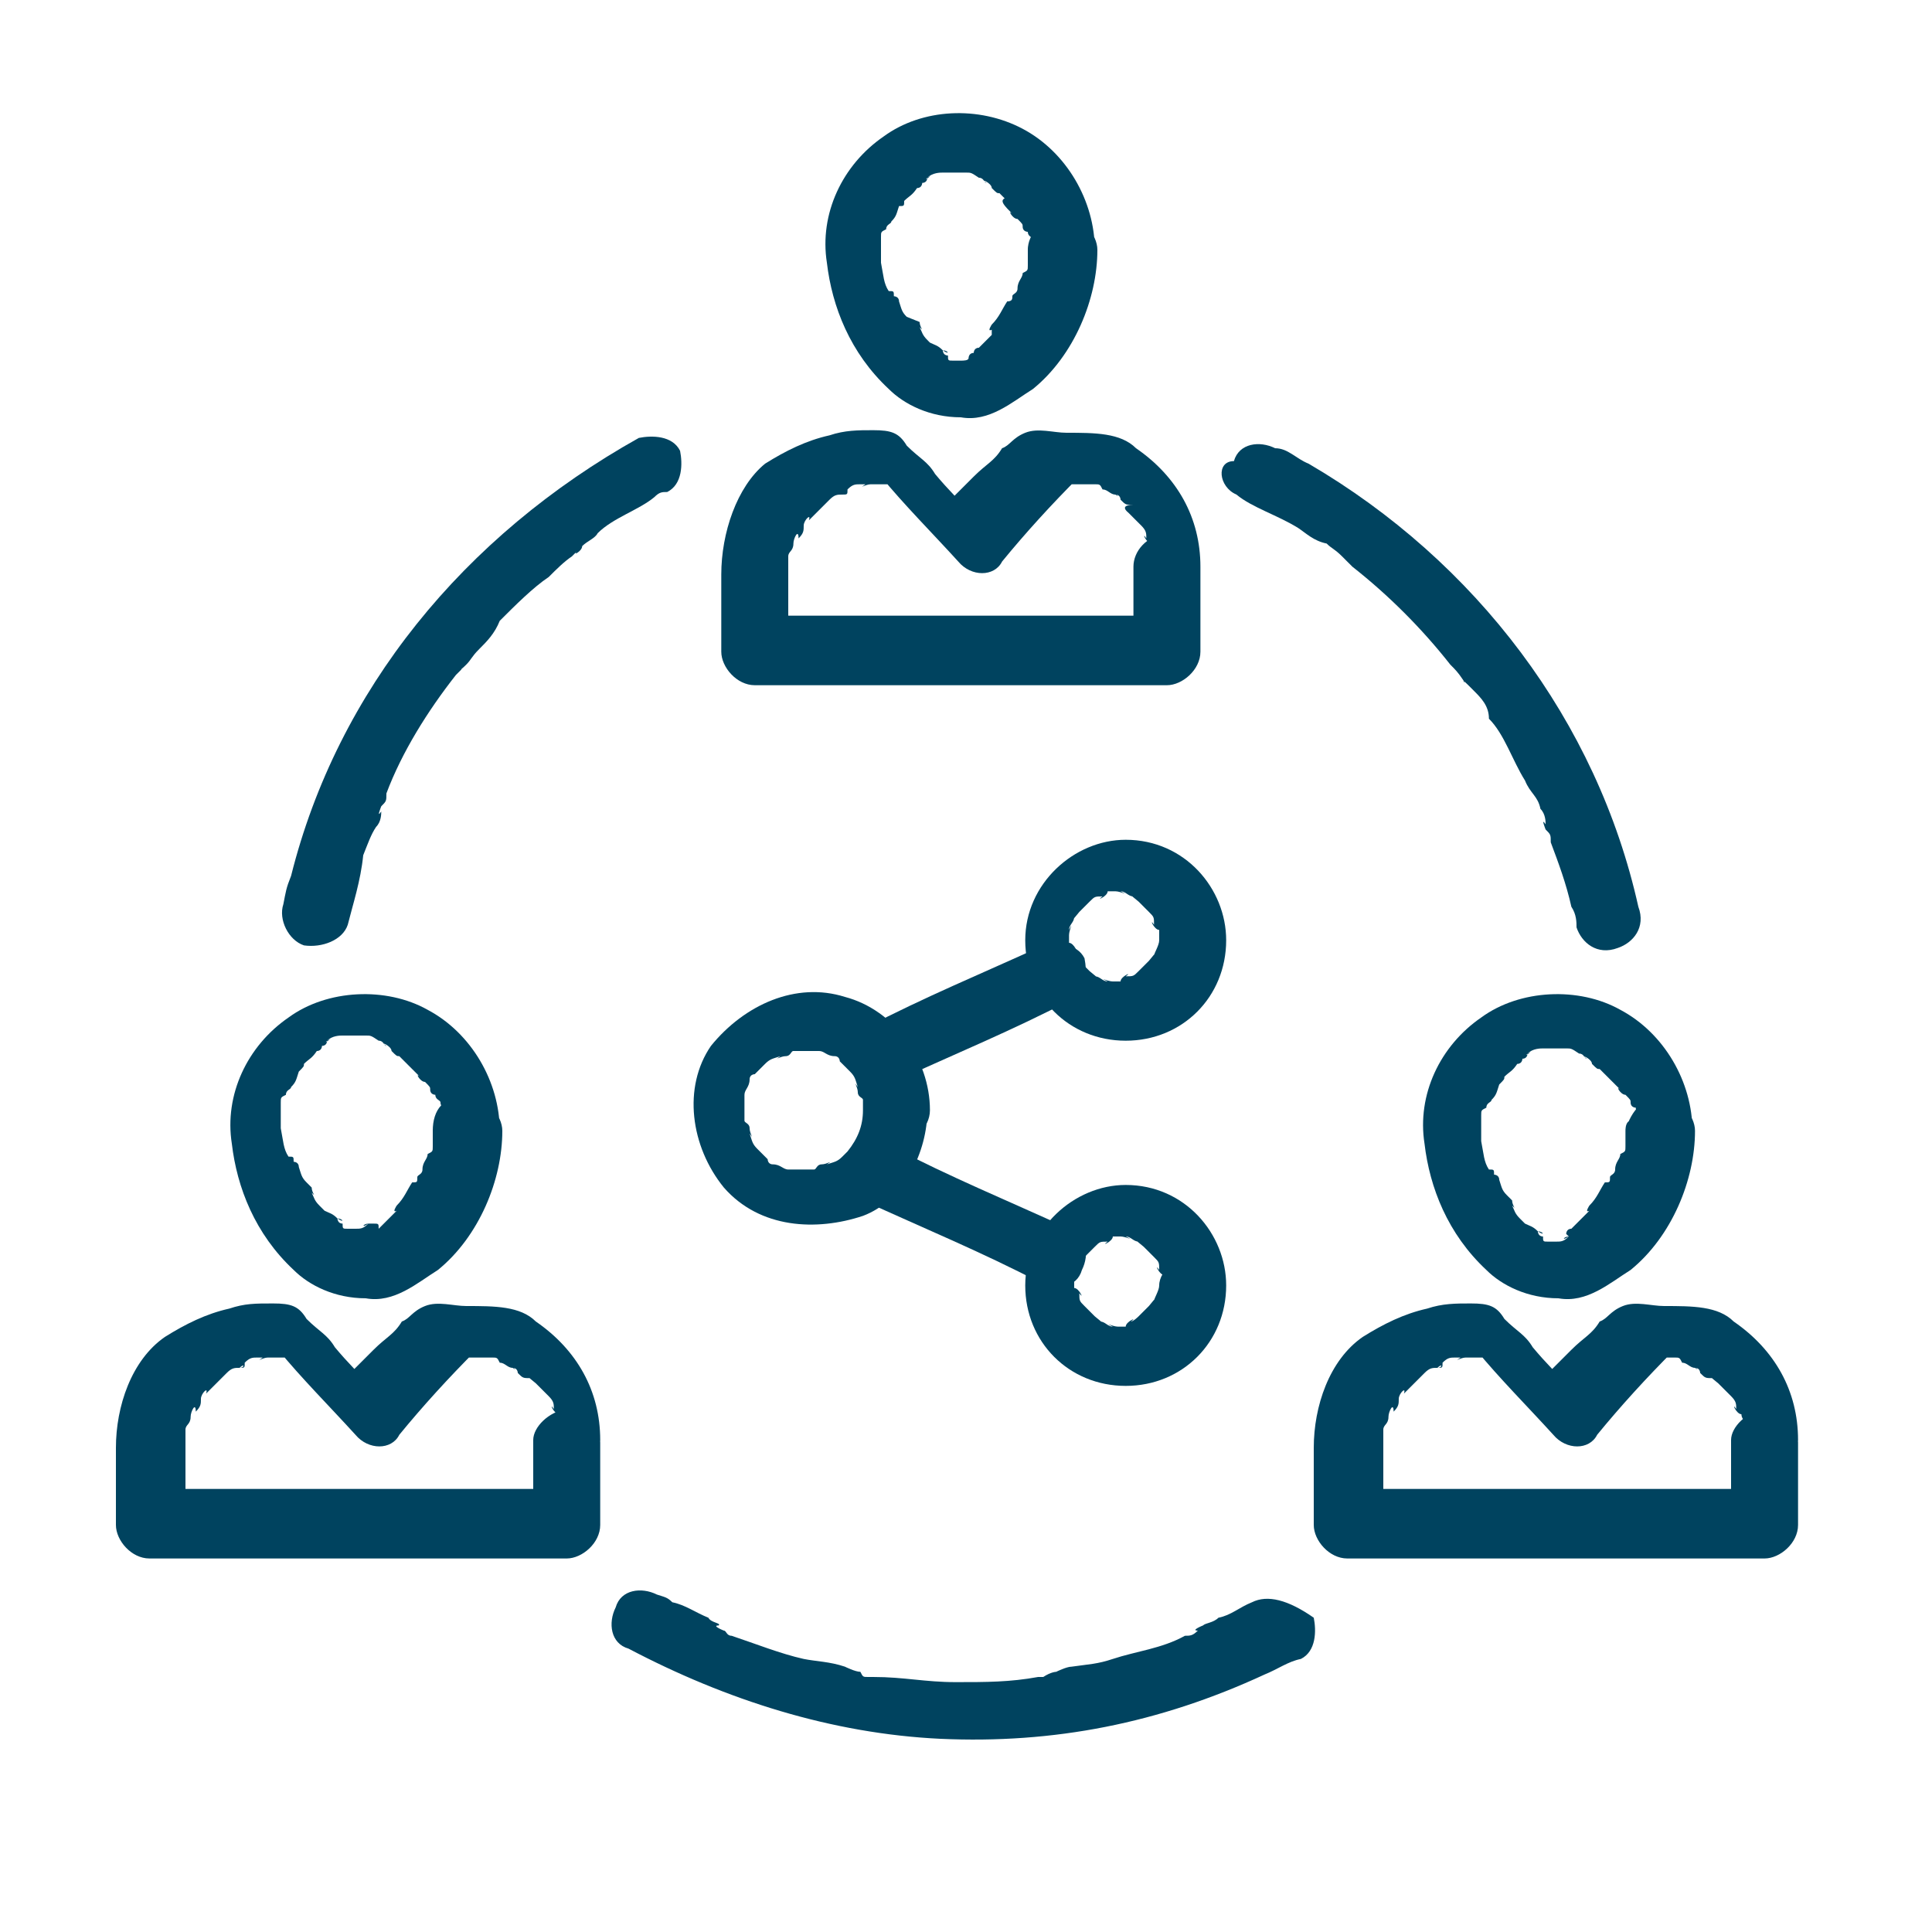
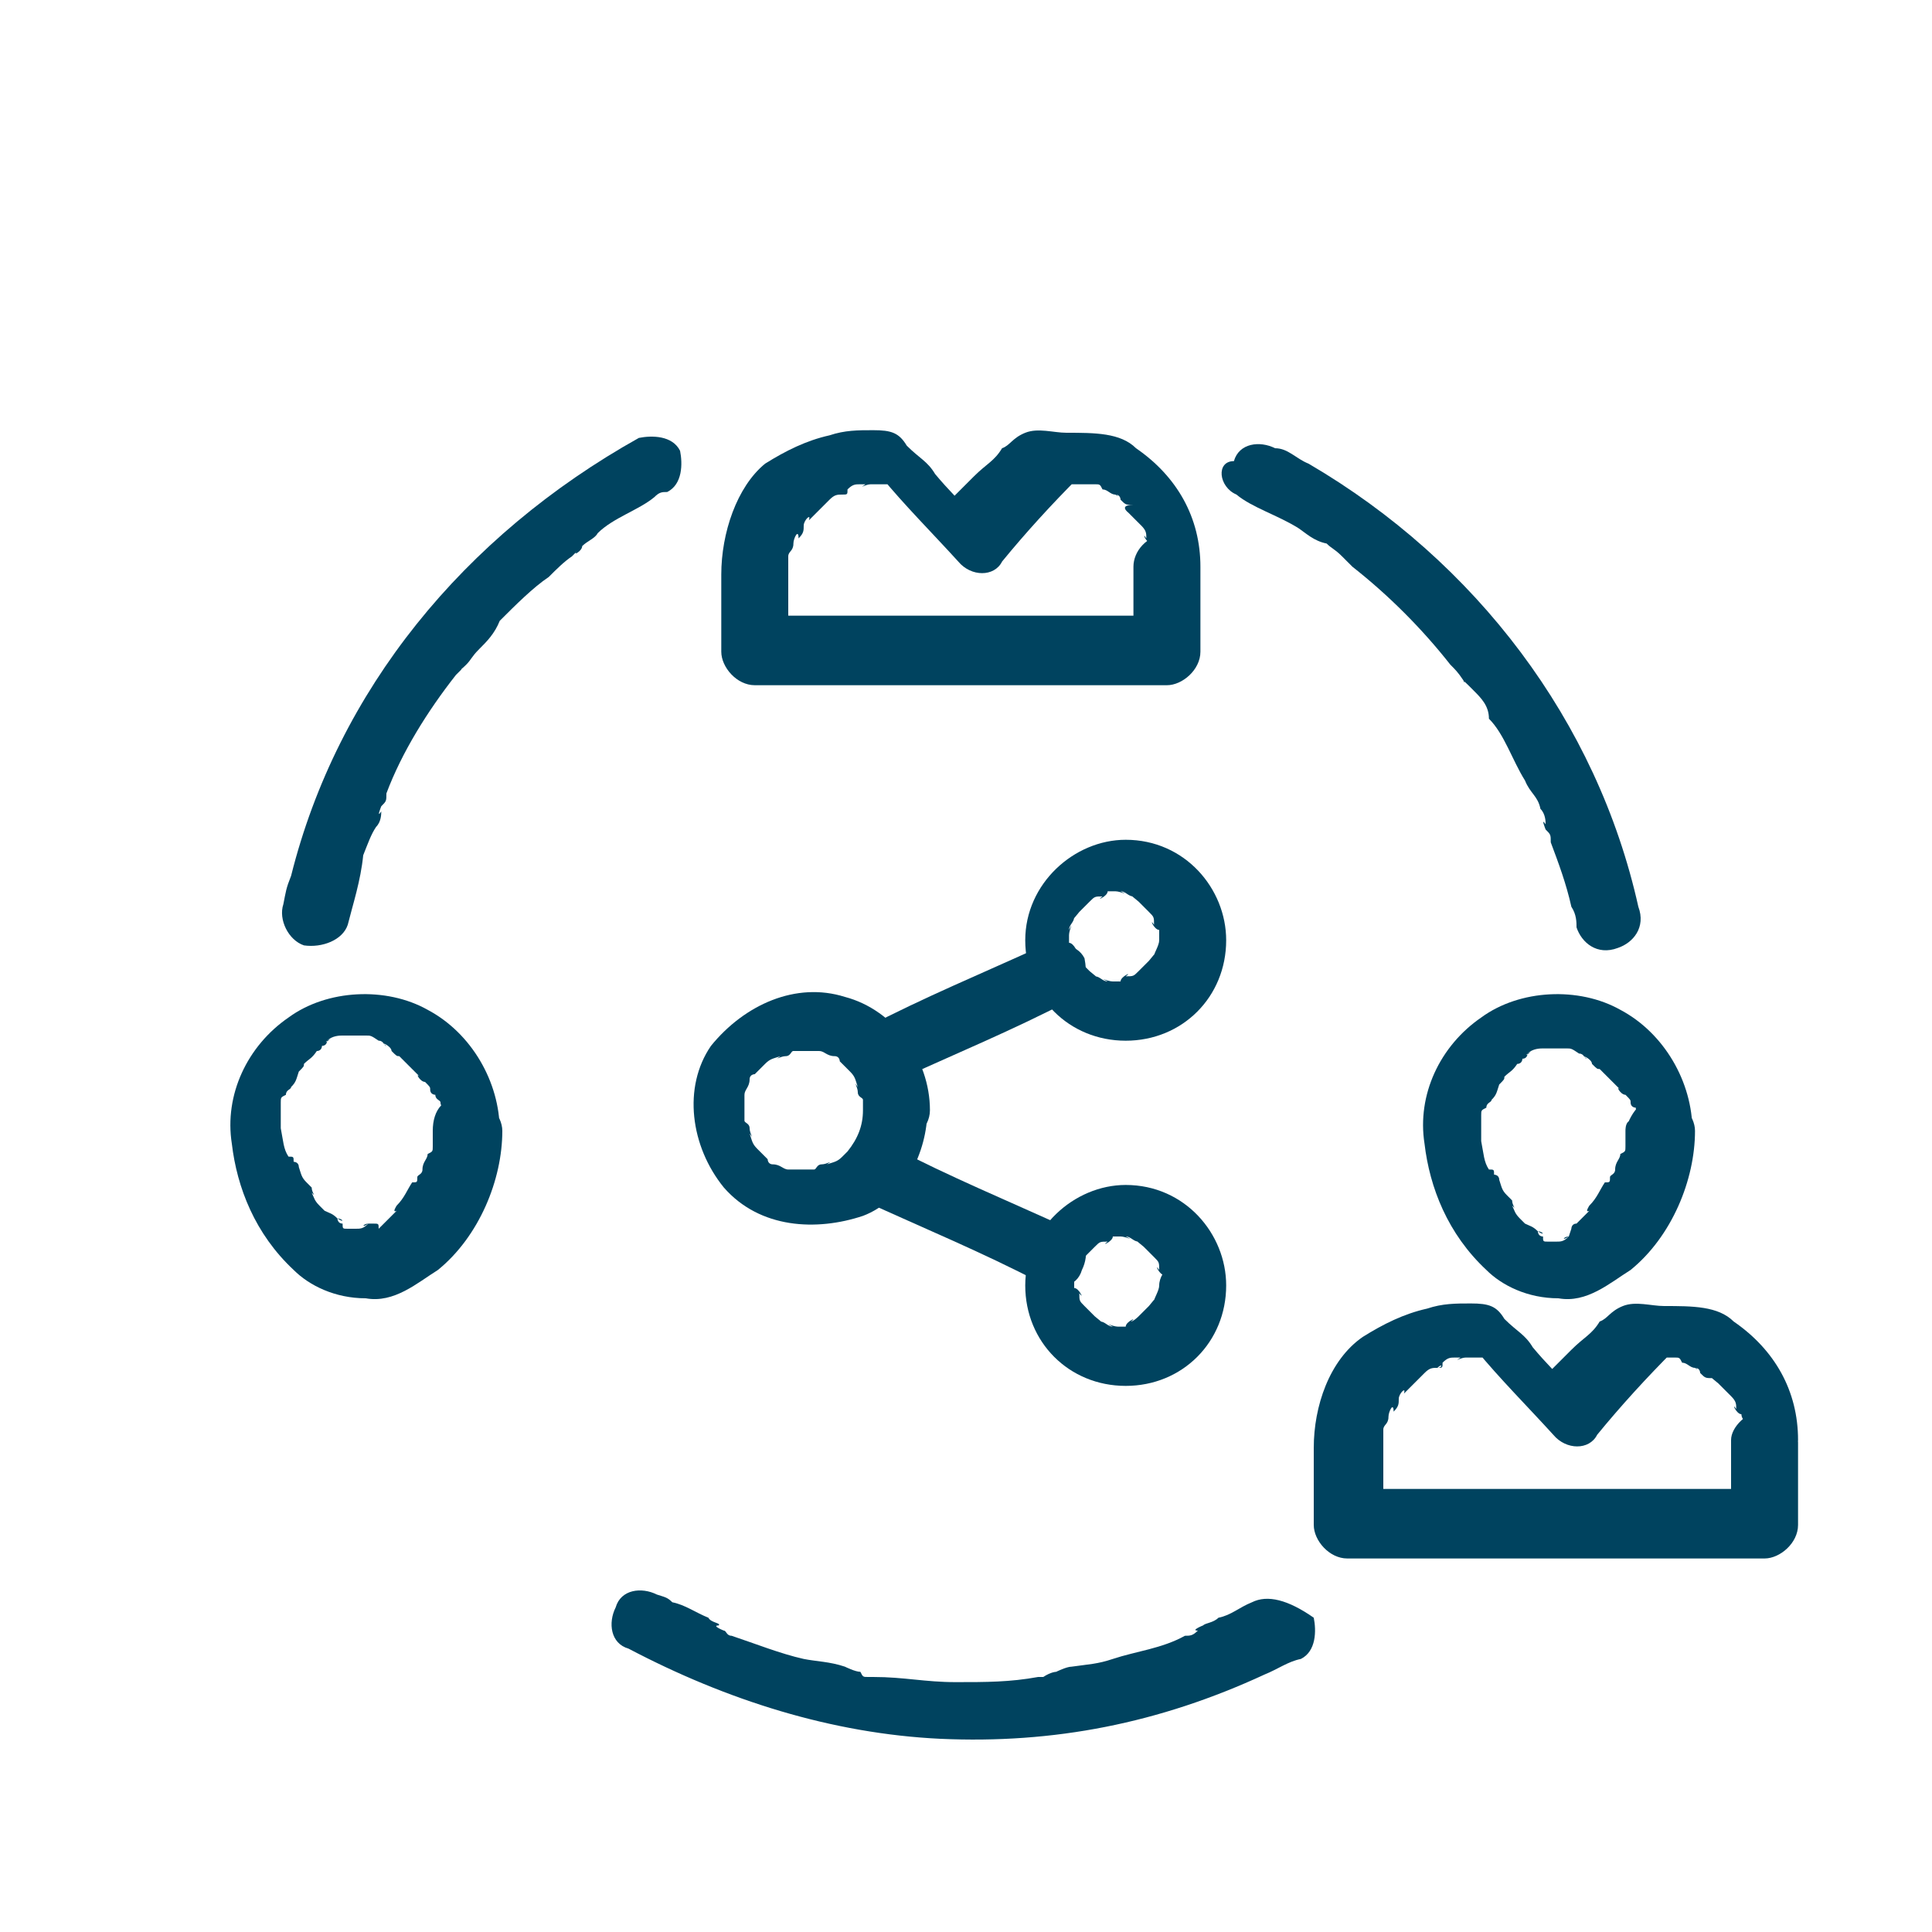
<svg xmlns="http://www.w3.org/2000/svg" version="1.1" id="Layer_1" x="0px" y="0px" width="75px" height="75px" viewBox="0 0 75 75" style="enable-background:new 0 0 75 75;" xml:space="preserve">
  <style type="text/css">
	.st0{fill:#00435F;}
</style>
  <g>
    <path class="st0" d="M33.5,43.1c0,0.6-0.2,1.1-0.6,1.6c-0.2,0.2-0.2,0.2-0.2,0.2c-0.2,0.2,0.2-0.2,0,0c-0.2,0.2-0.3,0.2-0.6,0.3   c0.3-0.2,0,0-0.2,0s-0.2,0.2-0.3,0.2c-0.2,0-0.5,0.2,0,0c-0.2,0-0.2,0-0.5,0c-0.2,0-0.2,0-0.3,0c-0.3,0,0.3,0-0.2,0   c-0.2,0-0.3-0.2-0.6-0.2c0.3,0.2,0,0,0,0c-0.2,0-0.2-0.2-0.2-0.2s-0.3-0.2,0,0c-0.2-0.2-0.2-0.2-0.2-0.2c-0.2-0.2-0.2-0.2-0.2-0.2   c-0.2-0.2,0.2,0.2,0,0c-0.2-0.2-0.2-0.3-0.3-0.6c0.2,0.3,0,0,0-0.2s-0.2-0.2-0.2-0.3c0-0.2-0.2-0.5,0,0c0-0.2,0-0.2,0-0.5   c0-0.2,0-0.2,0-0.3c0-0.3,0,0.3,0-0.2c0-0.2,0.2-0.3,0.2-0.6c-0.2,0.3,0,0,0,0c0-0.2,0.2-0.2,0.2-0.2s0.2-0.3,0,0   c0.2-0.2,0.2-0.2,0.2-0.2c0.2-0.2,0.2-0.2,0.2-0.2c0.2-0.2-0.2,0.2,0,0c0.2-0.2,0.3-0.2,0.6-0.3c-0.3,0.2,0,0,0.2,0   c0.2,0,0.2-0.2,0.3-0.2c0.2,0,0.5-0.2,0,0c0.2,0,0.2,0,0.5,0c0.2,0,0.2,0,0.3,0c0.3,0-0.3,0,0.2,0c0.2,0,0.3,0.2,0.6,0.2   c-0.3-0.2,0,0,0,0c0.2,0,0.2,0.2,0.2,0.2s0.3,0.2,0,0c0.2,0.2,0.2,0.2,0.2,0.2c0.2,0.2,0.2,0.2,0.2,0.2c0.2,0.2-0.2-0.2,0,0   s0.2,0.3,0.3,0.6c-0.2-0.3,0,0,0,0.2s0.2,0.2,0.2,0.3s0.2,0.5,0,0C33.5,43,33.5,43.1,33.5,43.1c0,0.6,0.6,1.3,1.3,1.3   c0.6,0,1.3-0.6,1.3-1.3c0-2-1.4-3.9-3.3-4.4c-1.9-0.6-3.9,0.3-5.2,1.9c-1.1,1.6-0.8,3.9,0.5,5.5c1.4,1.6,3.6,1.7,5.4,1.1   c1.6-0.6,2.5-2.5,2.5-4.1c0-0.6-0.6-1.3-1.3-1.3C33.9,42,33.5,42.5,33.5,43.1L33.5,43.1z" />
    <path class="st0" d="M45,36.5C45,36.5,45,37,45,36.5c0,0.2-0.2,0.5-0.2,0.6c0.2-0.3-0.2,0.2-0.2,0.2c-0.2,0.2-0.2,0.2,0,0   c-0.2,0.2-0.2,0.2-0.2,0.2s-0.3,0.3-0.2,0.2c-0.2,0.2-0.2,0.2-0.5,0.2c0.3-0.2-0.2,0-0.2,0.2c-0.2,0-0.2,0,0,0c-0.2,0-0.2,0-0.3,0   c-0.2,0-0.6-0.2-0.2,0c-0.2,0-0.3-0.2-0.5-0.2c0.3,0.2-0.2-0.2-0.2-0.2c-0.2-0.2-0.2-0.2,0,0c-0.2-0.2-0.2-0.2-0.2-0.2   s-0.3-0.3-0.2-0.2c-0.2-0.2-0.2-0.2-0.2-0.5c0.2,0.3,0-0.2-0.2-0.2c0-0.2,0-0.2,0,0c0-0.2,0-0.2,0-0.3c0-0.2,0.2-0.6,0-0.2   c0-0.2,0.2-0.3,0.2-0.5c-0.2,0.3,0.2-0.2,0.2-0.2c0.2-0.2,0.2-0.2,0,0c0.2-0.2,0.2-0.2,0.2-0.2s0.3-0.3,0.2-0.2   c0.2-0.2,0.2-0.2,0.5-0.2c-0.3,0.2,0.2,0,0.2-0.2c0.2,0,0.2,0,0,0c0.2,0,0.2,0,0.3,0c0.2,0,0.6,0.2,0.2,0c0.2,0,0.3,0.2,0.5,0.2   c-0.3-0.2,0.2,0.2,0.2,0.2c0.2,0.2,0.2,0.2,0,0c0.2,0.2,0.2,0.2,0.2,0.2s0.3,0.3,0.2,0.2c0.2,0.2,0.2,0.2,0.2,0.5   c-0.2-0.3,0,0.2,0.2,0.2c0,0.2,0,0.2,0,0C45,36.4,45,36.4,45,36.5c0,0.6,0.6,1.3,1.3,1.3c0.6,0,1.3-0.6,1.3-1.3   c0-2-1.6-3.9-3.9-3.9c-2,0-3.9,1.7-3.9,3.9s1.7,3.9,3.9,3.9c2.2,0,3.9-1.7,3.9-3.9c0-0.6-0.6-1.3-1.3-1.3   C45.8,35.3,45,35.7,45,36.5z" />
    <path class="st0" d="M45,49.9C45,49.9,45,50.4,45,49.9c0,0.2-0.2,0.5-0.2,0.6c0.2-0.3-0.2,0.2-0.2,0.2c-0.2,0.2-0.2,0.2,0,0   c-0.2,0.2-0.2,0.2-0.2,0.2s-0.3,0.3-0.2,0.2c0,0-0.2,0.2-0.3,0.2c0.3-0.2-0.2,0-0.2,0.2c-0.2,0-0.2,0,0,0c-0.2,0-0.2,0-0.3,0   c-0.2,0-0.6-0.2-0.2,0c-0.2,0-0.3-0.2-0.5-0.2c0.3,0.2-0.2-0.2-0.2-0.2c-0.2-0.2-0.2-0.2,0,0c-0.2-0.2-0.2-0.2-0.2-0.2   s-0.3-0.3-0.2-0.2c-0.2-0.2-0.2-0.2-0.2-0.5c0.2,0.3,0-0.2-0.2-0.2c0-0.2,0-0.2,0,0c0-0.2,0-0.2,0-0.3s0.2-0.6,0-0.2   c0-0.2,0.2-0.3,0.2-0.5c-0.2,0.3,0.2-0.2,0.2-0.2c0.2-0.2,0.2-0.2,0,0c0.2-0.2,0.2-0.2,0.2-0.2s0.3-0.3,0.2-0.2   c0.2-0.2,0.2-0.2,0.5-0.2c-0.3,0.2,0.2,0,0.2-0.2c0.2,0,0.2,0,0,0c0.2,0,0.2,0,0.3,0c0.2,0,0.6,0.2,0.2,0c0.2,0,0.3,0.2,0.5,0.2   c-0.3-0.2,0.2,0.2,0.2,0.2c0.2,0.2,0.2,0.2,0,0c0.2,0.2,0.2,0.2,0.2,0.2s0.3,0.3,0.2,0.2c0.2,0.2,0.2,0.2,0.2,0.5   c-0.2-0.3,0,0.2,0.2,0.2c0,0.2,0,0.2,0,0C45,49.9,45,49.9,45,49.9c0,0.6,0.6,1.3,1.3,1.3c0.6,0,1.3-0.6,1.3-1.3   c0-2-1.6-3.9-3.9-3.9c-2,0-3.9,1.7-3.9,3.9c0,2.2,1.7,3.9,3.9,3.9c2.2,0,3.9-1.7,3.9-3.9c0-0.6-0.6-1.3-1.3-1.3   C45.8,48.7,45,49.3,45,49.9z" />
    <path class="st0" d="M34.7,42c2.4-1.1,4.6-2,6.9-3.2c0.6-0.3,0.6-1.1,0.5-1.6c-0.3-0.6-1.1-0.6-1.6-0.5c-2.4,1.1-4.6,2-6.9,3.2   c-0.6,0.3-0.6,1.1-0.5,1.6C33.5,42,34.3,42.2,34.7,42z" />
    <path class="st0" d="M33.5,46.6c2.4,1.1,4.6,2,6.9,3.2c0.6,0.3,1.4,0.2,1.6-0.5c0.3-0.6,0.2-1.4-0.5-1.6c-2.4-1.1-4.6-2-6.9-3.2   c-0.6-0.3-1.4-0.2-1.6,0.5C32.8,45.3,33,46.5,33.5,46.6L33.5,46.6z" />
    <path class="st0" d="M16.8,43.9c0,0.2,0,0.3,0,0.6c0-0.3,0,0,0,0c0,0.2,0,0.2-0.2,0.3c0,0.2-0.2,0.3-0.2,0.6c0,0.2-0.2,0.2-0.2,0.3   c0,0.2,0,0.2-0.2,0.2c0.2-0.2,0.2-0.2,0,0c-0.2,0.3-0.3,0.6-0.6,0.9c0,0-0.2,0.3,0,0.2c-0.2,0.2-0.2,0.2-0.2,0.2   c-0.2,0.2-0.3,0.3-0.5,0.5c0,0-0.3,0.2,0,0c0-0.2,0-0.2-0.2-0.2c-0.2,0-0.2,0-0.2,0c-0.2,0-0.3,0.2,0,0c-0.2,0.2-0.3,0.2-0.5,0.2   c-0.3,0.2,0.3,0,0,0c-0.2,0-0.2,0-0.3,0c-0.3,0,0.3,0.2,0,0c-0.2,0-0.2,0-0.2-0.2c-0.2,0-0.2-0.2-0.2-0.2c0.3,0.2,0.2,0,0,0   c-0.2-0.2-0.3-0.2-0.5-0.3c0.2,0.2,0,0,0,0c-0.2-0.2-0.2-0.2-0.2-0.2c-0.2-0.2-0.2-0.3-0.3-0.5c0.2,0.2,0,0,0-0.2   c-0.2-0.2-0.2-0.2-0.2-0.2c-0.2-0.2-0.2-0.3-0.3-0.6c0-0.2-0.2-0.2-0.2-0.2c-0.2-0.2-0.2-0.2,0,0c0-0.2,0-0.2-0.2-0.2   c-0.2-0.3-0.2-0.6-0.3-1.1c0-0.2,0-0.5,0,0c0-0.2,0-0.2,0-0.2c0-0.2,0-0.5,0-0.6c0,0.3,0,0,0-0.2c0-0.2,0-0.2,0.2-0.3   c0-0.2,0.2-0.2,0.2-0.3c0.2-0.3-0.2,0.2,0,0c0.2-0.2,0.2-0.3,0.3-0.6c0,0,0.2-0.3,0,0c0.2-0.2,0.2-0.2,0.2-0.3   c0.2-0.2,0.3-0.2,0.5-0.5c-0.2,0.2,0,0,0,0c0.2,0,0.2-0.2,0.2-0.2c0.2,0,0.2-0.2,0.2-0.2c0.3-0.2-0.2,0.2,0,0   c0.2-0.2,0.5-0.2,0.6-0.2c0.2,0,0.2,0,0,0c0.2,0,0.2,0,0.2,0s0.3,0,0.5,0c0.2,0,0.2,0,0.2,0c-0.2,0-0.2,0,0,0c0.2,0,0.2,0,0.5,0.2   c0.2,0,0.2,0.2,0.3,0.2c-0.3-0.2,0.2,0,0.2,0.2c0.2,0.2,0.2,0.2,0.3,0.2l0.2,0.2c-0.2-0.2,0,0,0,0c0.2,0.2,0.3,0.3,0.6,0.6   c-0.2-0.2,0,0.2,0.2,0.2c0.2,0.2,0.2,0.2,0.2,0.3c0,0.2,0.2,0.2,0.2,0.2c-0.2-0.2-0.2-0.2,0,0c0,0.2,0.2,0.2,0.2,0.3   c0,0.2,0.2,0.2,0.2,0.5C16.8,43.1,16.8,43.8,16.8,43.9c0,0.6,0.6,1.3,1.3,1.3s1.3-0.6,1.3-1.3c0-1.9-1.1-3.8-2.8-4.7   c-1.6-0.9-3.9-0.8-5.4,0.3c-1.6,1.1-2.5,3-2.2,4.9c0.2,1.7,0.9,3.5,2.4,4.9c0.6,0.6,1.6,1.1,2.8,1.1c1.1,0.2,2-0.6,2.8-1.1   c1.6-1.3,2.5-3.5,2.5-5.4c0-0.6-0.6-1.3-1.3-1.3C17.2,42.5,16.8,43.1,16.8,43.9L16.8,43.9z" />
-     <path class="st0" d="M20.7,55.9v3.2c0.5-0.5,0.8-0.8,1.3-1.3H11.7H5.9l1.3,1.3v-1.7v-1.1v-0.2c0-0.2,0-0.2,0-0.2c0-0.2,0-0.2,0-0.2   c0-0.3,0,0.3,0-0.2c0-0.2,0.2-0.2,0.2-0.5c0-0.2,0.2-0.6,0.2-0.2c0.2-0.2,0.2-0.3,0.2-0.5c0-0.2,0.3-0.5,0.2-0.2   c0.2-0.2,0.5-0.5,0.6-0.6c0.2-0.2,0.2-0.2,0,0c0.2-0.2,0.2-0.2,0.2-0.2c0.2-0.2,0.3-0.2,0.5-0.2c0.2-0.2,0.2,0,0,0   c0.2,0,0.2,0,0.2-0.2c0.2-0.2,0.3-0.2,0.5-0.2s0.2,0,0.2,0c-0.3,0.2,0,0,0.2,0s0.2,0,0.3,0h0.9c-0.3-0.2-0.6-0.2-0.8-0.3   c0.9,1.1,2,2.2,3,3.3c0.5,0.6,1.4,0.6,1.7,0c0.9-1.1,1.9-2.2,3-3.3c-0.3,0.2-0.6,0.2-0.8,0.3h0.9c0.2,0,0.3,0,0.5,0   c0.2,0,0.2,0,0,0c0.2,0,0.2,0,0.3,0.2c0.2,0,0.3,0.2,0.5,0.2c0.3,0.2-0.2-0.2,0,0c0.2,0,0.2,0.2,0.2,0.2c0.2,0.2,0.2,0.2,0.5,0.2   c-0.3-0.2,0.2,0.2,0.2,0.2c0.2,0.2,0.2,0.2,0.3,0.3c0.2,0.2-0.2-0.2,0,0c0.2,0.2,0.2,0.2,0.2,0.2c0.2,0.2,0.2,0.3,0.2,0.5   c-0.2-0.3,0,0.2,0.2,0.2c0,0.2,0.2,0.3,0.2,0.5c-0.2-0.3,0,0,0,0.2C20.7,55.9,20.7,55.9,20.7,55.9c0,0.6,0.6,1.3,1.3,1.3   s1.3-0.6,1.3-1.3c0-1.9-0.9-3.5-2.5-4.6c-0.6-0.6-1.6-0.6-2.7-0.6c-0.5,0-1.1-0.2-1.6,0c-0.5,0.2-0.6,0.5-0.9,0.6   c-0.3,0.5-0.6,0.6-1.1,1.1c-0.6,0.6-1.1,1.1-1.6,1.6h1.7c-0.6-0.6-1.1-1.1-1.6-1.7c-0.3-0.5-0.6-0.6-1.1-1.1   c-0.3-0.5-0.6-0.6-1.3-0.6s-1.1,0-1.7,0.2c-0.9,0.2-1.7,0.6-2.5,1.1c-1.3,0.9-1.9,2.7-1.9,4.3v3c0,0.6,0.6,1.3,1.3,1.3h10.4H22   c0.6,0,1.3-0.6,1.3-1.3v-3.2c0-0.6-0.6-1.3-1.3-1.3C21.3,54.8,20.7,55.4,20.7,55.9L20.7,55.9z" />
-     <path class="st0" d="M63.1,43.9c0,0.2,0,0.3,0,0.6c0-0.3,0,0,0,0c0,0.2,0,0.2-0.2,0.3c0,0.2-0.2,0.3-0.2,0.6c0,0.2-0.2,0.2-0.2,0.3   c0,0.2,0,0.2-0.2,0.2c0.2-0.2,0.2-0.2,0,0c-0.2,0.3-0.3,0.6-0.6,0.9c0,0-0.2,0.3,0,0.2c-0.2,0.2-0.2,0.2-0.2,0.2   c-0.2,0.2-0.3,0.3-0.5,0.5c0,0-0.3,0.2,0,0c-0.2,0-0.2,0.2-0.2,0.2L60.9,48c-0.2,0-0.3,0.2,0,0c-0.2,0.2-0.3,0.2-0.5,0.2   c-0.3,0.2,0.3,0,0,0c-0.2,0-0.2,0-0.3,0c-0.3,0,0.3,0.2,0,0c-0.2,0-0.2,0-0.2-0.2c-0.2,0-0.2-0.2-0.2-0.2c0.3,0.2,0.2,0,0,0   c-0.2-0.2-0.3-0.2-0.5-0.3c0.2,0.2,0,0,0,0c-0.2-0.2-0.2-0.2-0.2-0.2c-0.2-0.2-0.2-0.3-0.3-0.5c0.2,0.2,0,0,0-0.2   c-0.2-0.2-0.2-0.2-0.2-0.2c-0.2-0.2-0.2-0.3-0.3-0.6c0-0.2-0.2-0.2-0.2-0.2c-0.2-0.2-0.2-0.2,0,0c0-0.2,0-0.2-0.2-0.2   c-0.2-0.3-0.2-0.6-0.3-1.1c0-0.2,0-0.5,0,0c0-0.2,0-0.2,0-0.2c0-0.2,0-0.5,0-0.6c0,0.3,0,0,0-0.2s0-0.2,0.2-0.3   c0-0.2,0.2-0.2,0.2-0.3c0.2-0.3-0.2,0.2,0,0c0.2-0.2,0.2-0.3,0.3-0.6c0,0,0.2-0.3,0,0c0.2-0.2,0.2-0.2,0.2-0.3   c0.2-0.2,0.3-0.2,0.5-0.5c-0.2,0.2,0,0,0,0c0.2,0,0.2-0.2,0.2-0.2c0.2,0,0.2-0.2,0.2-0.2c0.3-0.2-0.2,0.2,0,0s0.5-0.2,0.6-0.2   c0.2,0,0.2,0,0,0c0.2,0,0.2,0,0.2,0s0.3,0,0.5,0s0.2,0,0.2,0c-0.2,0-0.2,0,0,0s0.2,0,0.5,0.2c0.2,0,0.2,0.2,0.3,0.2   c-0.3-0.2,0.2,0,0.2,0.2c0.2,0.2,0.2,0.2,0.3,0.2l0.2,0.2c-0.2-0.2,0,0,0,0c0.2,0.2,0.3,0.3,0.6,0.6c-0.2-0.2,0,0.2,0.2,0.2   c0.2,0.2,0.2,0.2,0.2,0.3c0,0.2,0.2,0.2,0.2,0.2c-0.2-0.2-0.2-0.2,0,0c0,0.2,0.2,0.2,0.2,0.3s0.2,0.2,0.2,0.5   C63.1,43.1,63.1,43.8,63.1,43.9c0,0.6,0.6,1.3,1.3,1.3c0.6,0,1.3-0.6,1.3-1.3c0-1.9-1.1-3.8-2.8-4.7c-1.6-0.9-3.9-0.8-5.4,0.3   c-1.6,1.1-2.5,3-2.2,4.9c0.2,1.7,0.9,3.5,2.4,4.9c0.6,0.6,1.6,1.1,2.8,1.1c1.1,0.2,2-0.6,2.8-1.1c1.6-1.3,2.5-3.5,2.5-5.4   c0-0.6-0.6-1.3-1.3-1.3C63.9,42.5,63.3,43.1,63.1,43.9L63.1,43.9z" />
+     <path class="st0" d="M63.1,43.9c0,0.2,0,0.3,0,0.6c0-0.3,0,0,0,0c0,0.2,0,0.2-0.2,0.3c0,0.2-0.2,0.3-0.2,0.6c0,0.2-0.2,0.2-0.2,0.3   c0,0.2,0,0.2-0.2,0.2c0.2-0.2,0.2-0.2,0,0c-0.2,0.3-0.3,0.6-0.6,0.9c0,0-0.2,0.3,0,0.2c-0.2,0.2-0.3,0.3-0.5,0.5c0,0-0.3,0.2,0,0c-0.2,0-0.2,0.2-0.2,0.2L60.9,48c-0.2,0-0.3,0.2,0,0c-0.2,0.2-0.3,0.2-0.5,0.2   c-0.3,0.2,0.3,0,0,0c-0.2,0-0.2,0-0.3,0c-0.3,0,0.3,0.2,0,0c-0.2,0-0.2,0-0.2-0.2c-0.2,0-0.2-0.2-0.2-0.2c0.3,0.2,0.2,0,0,0   c-0.2-0.2-0.3-0.2-0.5-0.3c0.2,0.2,0,0,0,0c-0.2-0.2-0.2-0.2-0.2-0.2c-0.2-0.2-0.2-0.3-0.3-0.5c0.2,0.2,0,0,0-0.2   c-0.2-0.2-0.2-0.2-0.2-0.2c-0.2-0.2-0.2-0.3-0.3-0.6c0-0.2-0.2-0.2-0.2-0.2c-0.2-0.2-0.2-0.2,0,0c0-0.2,0-0.2-0.2-0.2   c-0.2-0.3-0.2-0.6-0.3-1.1c0-0.2,0-0.5,0,0c0-0.2,0-0.2,0-0.2c0-0.2,0-0.5,0-0.6c0,0.3,0,0,0-0.2s0-0.2,0.2-0.3   c0-0.2,0.2-0.2,0.2-0.3c0.2-0.3-0.2,0.2,0,0c0.2-0.2,0.2-0.3,0.3-0.6c0,0,0.2-0.3,0,0c0.2-0.2,0.2-0.2,0.2-0.3   c0.2-0.2,0.3-0.2,0.5-0.5c-0.2,0.2,0,0,0,0c0.2,0,0.2-0.2,0.2-0.2c0.2,0,0.2-0.2,0.2-0.2c0.3-0.2-0.2,0.2,0,0s0.5-0.2,0.6-0.2   c0.2,0,0.2,0,0,0c0.2,0,0.2,0,0.2,0s0.3,0,0.5,0s0.2,0,0.2,0c-0.2,0-0.2,0,0,0s0.2,0,0.5,0.2c0.2,0,0.2,0.2,0.3,0.2   c-0.3-0.2,0.2,0,0.2,0.2c0.2,0.2,0.2,0.2,0.3,0.2l0.2,0.2c-0.2-0.2,0,0,0,0c0.2,0.2,0.3,0.3,0.6,0.6c-0.2-0.2,0,0.2,0.2,0.2   c0.2,0.2,0.2,0.2,0.2,0.3c0,0.2,0.2,0.2,0.2,0.2c-0.2-0.2-0.2-0.2,0,0c0,0.2,0.2,0.2,0.2,0.3s0.2,0.2,0.2,0.5   C63.1,43.1,63.1,43.8,63.1,43.9c0,0.6,0.6,1.3,1.3,1.3c0.6,0,1.3-0.6,1.3-1.3c0-1.9-1.1-3.8-2.8-4.7c-1.6-0.9-3.9-0.8-5.4,0.3   c-1.6,1.1-2.5,3-2.2,4.9c0.2,1.7,0.9,3.5,2.4,4.9c0.6,0.6,1.6,1.1,2.8,1.1c1.1,0.2,2-0.6,2.8-1.1c1.6-1.3,2.5-3.5,2.5-5.4   c0-0.6-0.6-1.3-1.3-1.3C63.9,42.5,63.3,43.1,63.1,43.9L63.1,43.9z" />
    <path class="st0" d="M67.2,55.9v3.2l1.3-1.3H58.2h-5.8c0.5,0.5,0.8,0.8,1.3,1.3v-1.7v-1.1v-0.2c0-0.2,0-0.2,0-0.2   c0-0.2,0-0.2,0-0.2c0-0.3,0,0.3,0-0.2c0-0.2,0.2-0.2,0.2-0.5c0-0.2,0.2-0.6,0.2-0.2c0.2-0.2,0.2-0.3,0.2-0.5c0-0.2,0.3-0.5,0.2-0.2   c0.2-0.2,0.5-0.5,0.6-0.6c0.2-0.2,0.2-0.2,0,0c0.2-0.2,0.2-0.2,0.2-0.2c0.2-0.2,0.3-0.2,0.5-0.2c0.2-0.2,0.2,0,0,0   c0.2,0,0.2,0,0.2-0.2c0.2-0.2,0.3-0.2,0.5-0.2s0.2,0,0.2,0c-0.3,0.2,0,0,0.2,0c0.2,0,0.2,0,0.3,0h0.9c-0.3-0.2-0.6-0.2-0.8-0.3   c0.9,1.1,2,2.2,3,3.3c0.5,0.6,1.4,0.6,1.7,0c0.9-1.1,1.9-2.2,3-3.3c-0.3,0.2-0.6,0.2-0.8,0.3h0.3c0.2,0,0.3,0,0.5,0   c0.2,0,0.2,0,0,0c0.2,0,0.2,0,0.3,0.2c0.2,0,0.3,0.2,0.5,0.2c0.3,0.2-0.2-0.2,0,0c0.2,0,0.2,0.2,0.2,0.2c0.2,0.2,0.2,0.2,0.5,0.2   c-0.3-0.2,0.2,0.2,0.2,0.2c0.2,0.2,0.2,0.2,0.3,0.3c0.2,0.2-0.2-0.2,0,0c0.2,0.2,0.2,0.2,0.2,0.2c0.2,0.2,0.2,0.3,0.2,0.5   c-0.2-0.3,0,0.2,0.2,0.2c0,0.2,0.2,0.3,0.2,0.5c-0.2-0.3,0,0,0,0.2C67.2,55.9,67.2,55.9,67.2,55.9c0,0.6,0.6,1.3,1.3,1.3   c0.6,0,1.3-0.6,1.3-1.3c0-1.9-0.9-3.5-2.5-4.6c-0.6-0.6-1.6-0.6-2.7-0.6c-0.5,0-1.1-0.2-1.6,0c-0.5,0.2-0.6,0.5-0.9,0.6   c-0.3,0.5-0.6,0.6-1.1,1.1c-0.6,0.6-1.1,1.1-1.6,1.6h1.7c-0.6-0.6-1.1-1.1-1.6-1.7c-0.3-0.5-0.6-0.6-1.1-1.1   c-0.3-0.5-0.6-0.6-1.3-0.6c-0.6,0-1.1,0-1.7,0.2c-0.9,0.2-1.7,0.6-2.5,1.1c-1.3,0.9-1.9,2.7-1.9,4.3v3c0,0.6,0.6,1.3,1.3,1.3h10.2   h6c0.6,0,1.3-0.6,1.3-1.3v-3.2c0-0.6-0.6-1.3-1.3-1.3C67.8,54.8,67.2,55.4,67.2,55.9L67.2,55.9z" />
-     <path class="st0" d="M39.9,9.7c0,0.2,0,0.3,0,0.6c0-0.3,0,0,0,0c0,0.2,0,0.2-0.2,0.3c0,0.2-0.2,0.3-0.2,0.6c0,0.2-0.2,0.2-0.2,0.3   s0,0.2-0.2,0.2c0.2-0.2,0.2-0.2,0,0c-0.2,0.3-0.3,0.6-0.6,0.9c0,0-0.2,0.3,0,0.2C38.5,13,38.5,13,38.5,13c-0.2,0.2-0.3,0.3-0.5,0.5   c0,0-0.3,0.2,0,0c-0.2,0-0.2,0.2-0.2,0.2c-0.2,0-0.2,0.2-0.2,0.2s-0.3,0.2,0,0C37.6,14,37.4,14,37.3,14c-0.3,0.2,0.3,0,0,0   c-0.2,0-0.2,0-0.3,0c-0.3,0,0.3,0.2,0,0c-0.2,0-0.2,0-0.2-0.2c-0.2,0-0.2-0.2-0.2-0.2c0.3,0.2,0.2,0,0,0c-0.2-0.2-0.3-0.2-0.5-0.3   c0.2,0.2,0,0,0,0C36,13.2,36,13.2,36,13.2c-0.2-0.2-0.2-0.3-0.3-0.5c0.2,0.2,0,0,0-0.2c-0.5-0.2-0.5-0.2-0.5-0.2   c-0.2-0.2-0.2-0.3-0.3-0.6c0-0.2-0.2-0.2-0.2-0.2c-0.2-0.2-0.2-0.2,0,0c0-0.2,0-0.2-0.2-0.2c-0.2-0.3-0.2-0.6-0.3-1.1   c0-0.2,0-0.5,0,0c0-0.2,0-0.2,0-0.2c0-0.2,0-0.5,0-0.6c0,0.3,0,0,0-0.2c0-0.2,0-0.2,0.2-0.3c0-0.2,0.2-0.2,0.2-0.3   c0.2-0.3-0.2,0.2,0,0c0.2-0.2,0.2-0.3,0.3-0.6c0,0,0.2-0.3,0,0C35.1,8,35.1,8,35.1,7.8c0.2-0.2,0.3-0.2,0.5-0.5c-0.2,0.2,0,0,0,0   c0.2,0,0.2-0.2,0.2-0.2c0.2,0,0.2-0.2,0.2-0.2c0.3-0.2-0.2,0.2,0,0c0.2-0.2,0.5-0.2,0.6-0.2c0.2,0,0.2,0,0,0c0.2,0,0.2,0,0.2,0   s0.3,0,0.5,0c0.2,0,0.2,0,0.2,0c-0.2,0-0.2,0,0,0c0.2,0,0.2,0,0.5,0.2c0.2,0,0.2,0.2,0.3,0.2c-0.3-0.2,0.2,0,0.2,0.2   c0.2,0.2,0.2,0.2,0.3,0.2l0.2,0.2c-0.2-0.2,0,0,0,0C38.8,7.8,39,8,39.3,8.3c-0.2-0.2,0,0.2,0.2,0.2c0.2,0.2,0.2,0.2,0.2,0.3   c0,0.2,0.2,0.2,0.2,0.2c-0.2-0.2-0.2-0.2,0,0c0,0.2,0.2,0.2,0.2,0.3s0.2,0.2,0.2,0.5C39.9,9.1,39.9,9.6,39.9,9.7   c0,0.6,0.6,1.3,1.3,1.3c0.6,0,1.3-0.6,1.3-1.3c0-1.9-1.1-3.8-2.8-4.7s-3.9-0.8-5.4,0.3c-1.6,1.1-2.5,3-2.2,4.9   c0.2,1.7,0.9,3.5,2.4,4.9c0.6,0.6,1.6,1.1,2.8,1.1c1.1,0.2,2-0.6,2.8-1.1c1.6-1.3,2.5-3.5,2.5-5.4c0-0.6-0.6-1.3-1.3-1.3   C40.4,8.5,39.9,9.1,39.9,9.7L39.9,9.7z" />
    <path class="st0" d="M44,22v3.2c0.5-0.5,0.8-0.8,1.3-1.3H35.1h-5.8c0.5,0.5,0.8,0.8,1.3,1.3v-1.7v-1.1v-0.2c0-0.2,0-0.2,0-0.2v-0.2   c0-0.3,0,0.3,0-0.2c0-0.2,0.2-0.2,0.2-0.5c0-0.2,0.2-0.6,0.2-0.2c0.2-0.2,0.2-0.3,0.2-0.5c0-0.2,0.3-0.5,0.2-0.2   c0.2-0.2,0.5-0.5,0.6-0.6c0.2-0.2,0.2-0.2,0,0c0.2-0.2,0.2-0.2,0.2-0.2c0.2-0.2,0.3-0.2,0.5-0.2c0.2-0.2,0.2-0.2,0,0   c0.2,0,0.2,0,0.2-0.2c0.2-0.2,0.3-0.2,0.5-0.2c0.2,0,0.2,0,0.2,0c-0.3,0.2,0,0,0.2,0s0.2,0,0.3,0h0.9c-0.3-0.2-0.6-0.2-0.8-0.3   c0.9,1.1,2,2.2,3,3.3c0.5,0.6,1.4,0.6,1.7,0c0.9-1.1,1.9-2.2,3-3.3c-0.3,0.2-0.6,0.2-0.8,0.3h0.9c0.2,0,0.3,0,0.5,0   c0.2,0,0.2,0,0,0c0.2,0,0.2,0,0.3,0.2c0.2,0,0.3,0.2,0.5,0.2c0.3,0.2-0.2-0.2,0,0c0.2,0,0.2,0.2,0.2,0.2c0.2,0.2,0.2,0.2,0.5,0.2   c-0.6,0-0.2,0.3-0.2,0.3c0.2,0.2,0.2,0.2,0.3,0.3c0.2,0.2-0.2-0.2,0,0c0.2,0.2,0.2,0.2,0.2,0.2c0.2,0.2,0.2,0.3,0.2,0.5   c-0.2-0.3,0,0.2,0.2,0.2c0,0.2,0.2,0.3,0.2,0.5c-0.2-0.3,0,0,0,0.2C44,21.7,44,21.9,44,22c0,0.6,0.6,1.3,1.3,1.3   c0.6,0,1.3-0.6,1.3-1.3c0-1.9-0.9-3.5-2.5-4.6c-0.6-0.6-1.6-0.6-2.7-0.6c-0.5,0-1.1-0.2-1.6,0c-0.5,0.2-0.6,0.5-0.9,0.6   c-0.3,0.5-0.6,0.6-1.1,1.1c-0.6,0.6-1.1,1.1-1.6,1.6h1.7c-0.6-0.6-1.1-1.1-1.6-1.7c-0.3-0.5-0.6-0.6-1.1-1.1   c-0.3-0.5-0.6-0.6-1.3-0.6c-0.6,0-1.1,0-1.7,0.2c-0.9,0.2-1.7,0.6-2.5,1.1c-1.1,0.9-1.7,2.7-1.7,4.3v3c0,0.6,0.6,1.3,1.3,1.3h10.2   h5.8c0.6,0,1.3-0.6,1.3-1.3V22c0-0.6-0.6-1.3-1.3-1.3C44.5,20.8,44,21.4,44,22L44,22z" />
    <path class="st0" d="M13.5,35.9c0.2-0.8,0.5-1.7,0.6-2.7c0.2-0.5,0.3-0.8,0.5-1.1c0.2-0.2,0.2-0.5,0.2-0.6c-0.2,0.3,0-0.2,0-0.2   c0.2-0.2,0.2-0.2,0.2-0.5c0.6-1.6,1.6-3.2,2.7-4.6c0.2-0.2,0.2-0.2,0.2-0.2c0.2-0.3-0.2,0.2,0.2-0.2c0.2-0.2,0.2-0.3,0.5-0.6   c0.3-0.3,0.6-0.6,0.8-1.1c0.6-0.6,1.3-1.3,1.9-1.7c0.3-0.3,0.6-0.6,0.9-0.8c0.2-0.2,0.2-0.2,0.2-0.2c-0.2,0.2,0.2,0,0.2-0.2   c0.2-0.2,0.5-0.3,0.6-0.5c0.6-0.6,1.6-0.9,2.2-1.4c0.2-0.2,0.3-0.2,0.5-0.2c0.6-0.3,0.6-1.1,0.5-1.6c-0.3-0.6-1.1-0.6-1.6-0.5   C18,20.8,13.1,26.8,11.3,34c-0.2,0.5-0.2,0.6-0.3,1.1c-0.2,0.6,0.2,1.4,0.8,1.6C12.5,36.8,13.3,36.5,13.5,35.9L13.5,35.9z" />
    <path class="st0" d="M48.6,62.2c-0.5,0.2-0.8,0.5-1.3,0.6c-0.2,0.2-0.5,0.2-0.6,0.3c0,0-0.5,0.2-0.2,0.2c-0.2,0.2-0.3,0.2-0.5,0.2   c-0.9,0.5-1.9,0.6-2.8,0.9c-0.6,0.2-0.9,0.2-1.6,0.3c-0.2,0-0.6,0.2-0.6,0.2s-0.2,0-0.5,0.2c-0.2,0-0.2,0-0.2,0c0.2,0,0.2,0,0,0   c-1.1,0.2-2,0.2-3.2,0.2s-2-0.2-3.2-0.2c-0.5,0,0.2,0-0.2,0c-0.2,0-0.2,0-0.3-0.2c-0.2,0-0.6-0.2-0.6-0.2c-0.6-0.2-1.1-0.2-1.6-0.3   c-0.9-0.2-1.9-0.6-2.8-0.9c-0.2,0-0.2-0.2-0.3-0.2c0,0-0.5-0.2-0.2-0.2C28,63,27.6,63,27.5,62.8c-0.5-0.2-0.9-0.5-1.4-0.6   c-0.2-0.2-0.3-0.2-0.6-0.3c-0.6-0.3-1.4-0.2-1.6,0.5c-0.3,0.6-0.2,1.4,0.5,1.6c3.8,2,7.9,3.3,12.1,3.5c4.4,0.2,8.5-0.6,12.6-2.5   c0.5-0.2,0.9-0.5,1.4-0.6c0.6-0.3,0.6-1.1,0.5-1.6C50,62.1,49.2,61.9,48.6,62.2L48.6,62.2z" />
    <path class="st0" d="M48,19.2c0.6,0.5,1.6,0.8,2.4,1.3c0.3,0.2,0.6,0.5,1.1,0.6c0.2,0.2,0.3,0.2,0.6,0.5c0.2,0.2,0.2,0.2,0.2,0.2   c-0.2-0.2,0.2,0.2,0.2,0.2c1.4,1.1,2.7,2.4,3.8,3.8c0.2,0.2,0.3,0.3,0.5,0.6c0.2,0.3-0.2-0.2,0.2,0.2c0.2,0.2,0.2,0.2,0.2,0.2   c0.3,0.3,0.6,0.6,0.6,1.1c0.6,0.6,0.9,1.6,1.4,2.4c0.2,0.5,0.5,0.6,0.6,1.1c0.2,0.2,0.2,0.5,0.2,0.6c-0.2-0.3,0,0.2,0,0.2   c0.2,0.2,0.2,0.2,0.2,0.5c0.3,0.8,0.6,1.6,0.8,2.5c0.2,0.3,0.2,0.6,0.2,0.8c0.2,0.6,0.8,1.1,1.6,0.8c0.6-0.2,1.1-0.8,0.8-1.6   c-1.6-7.2-6.3-13.4-12.8-17.2c-0.5-0.2-0.8-0.6-1.3-0.6c-0.6-0.3-1.4-0.2-1.6,0.5C47.2,17.9,47.3,18.9,48,19.2L48,19.2z" />
  </g>
</svg>